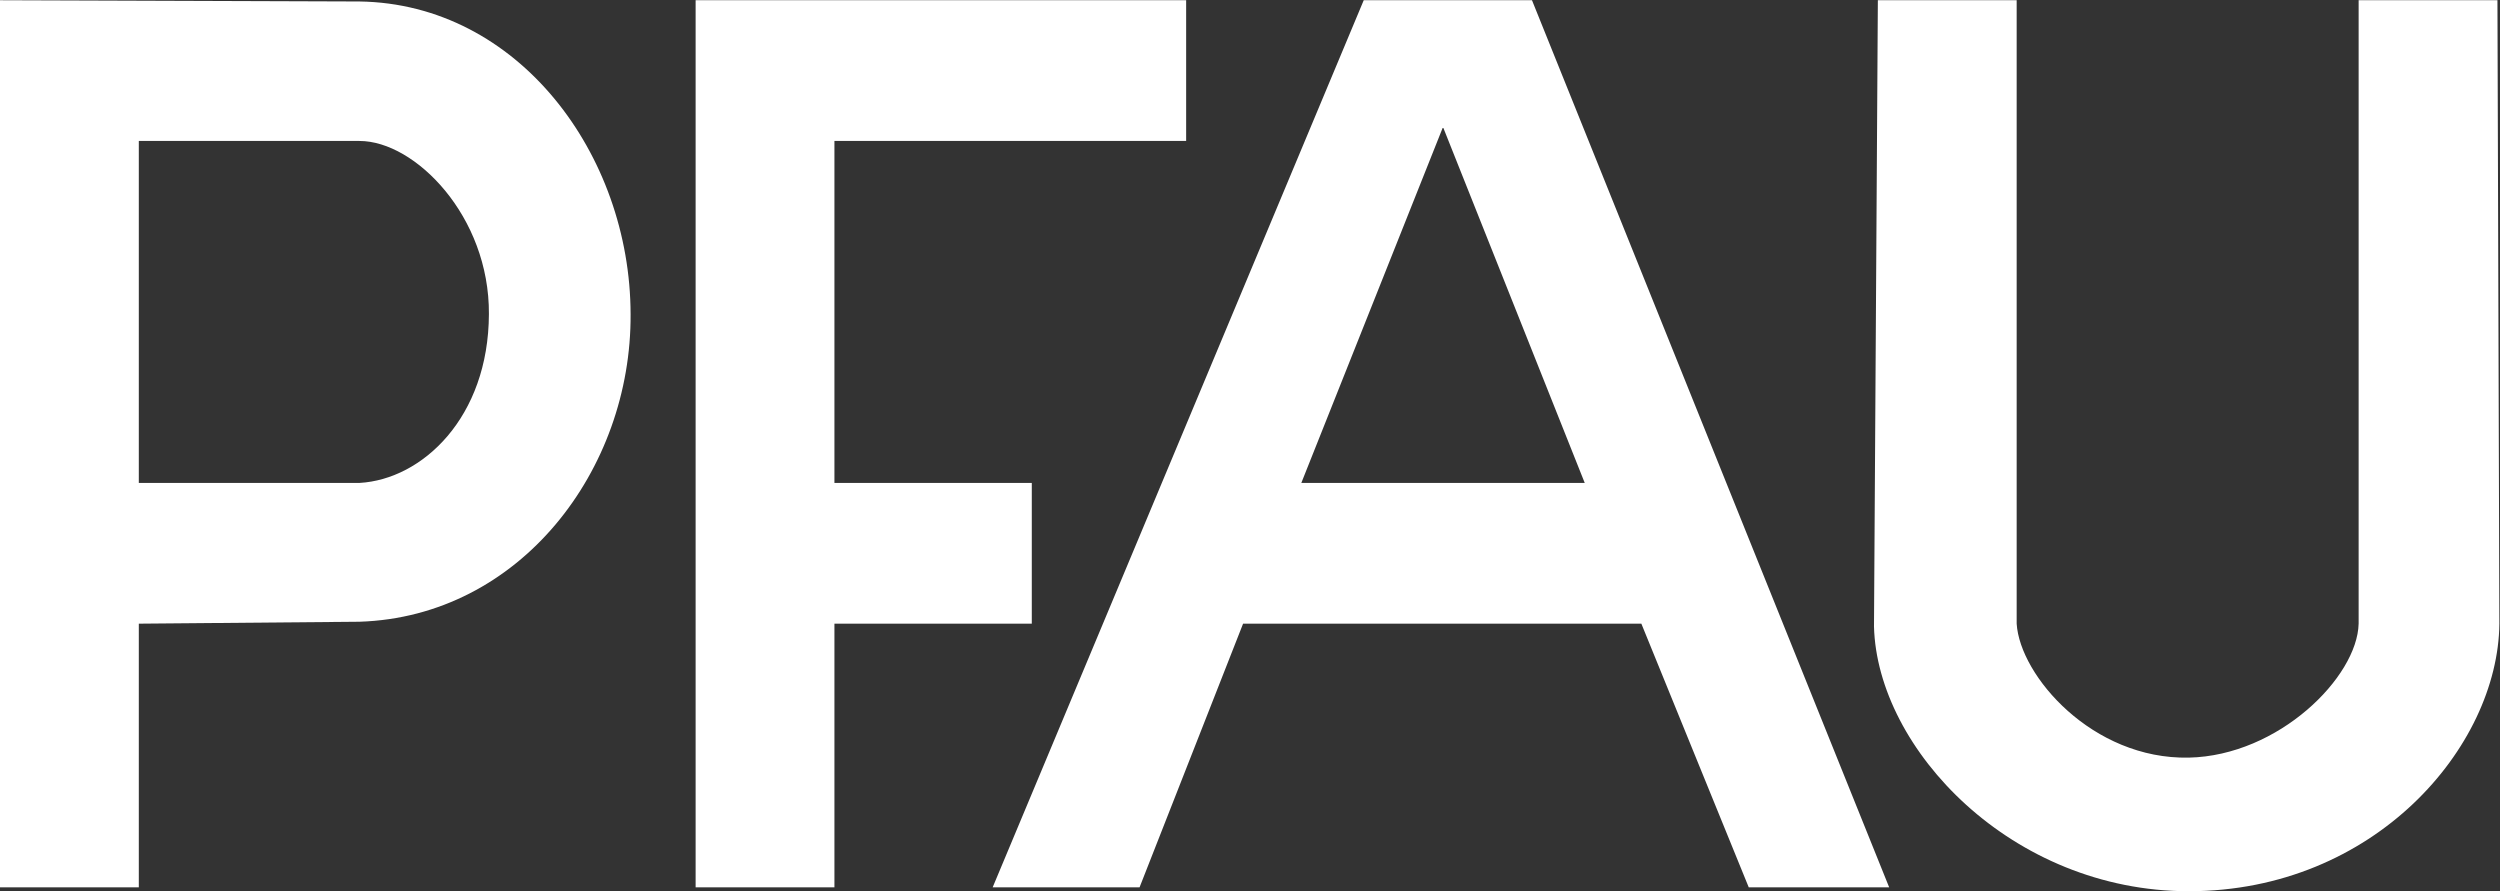
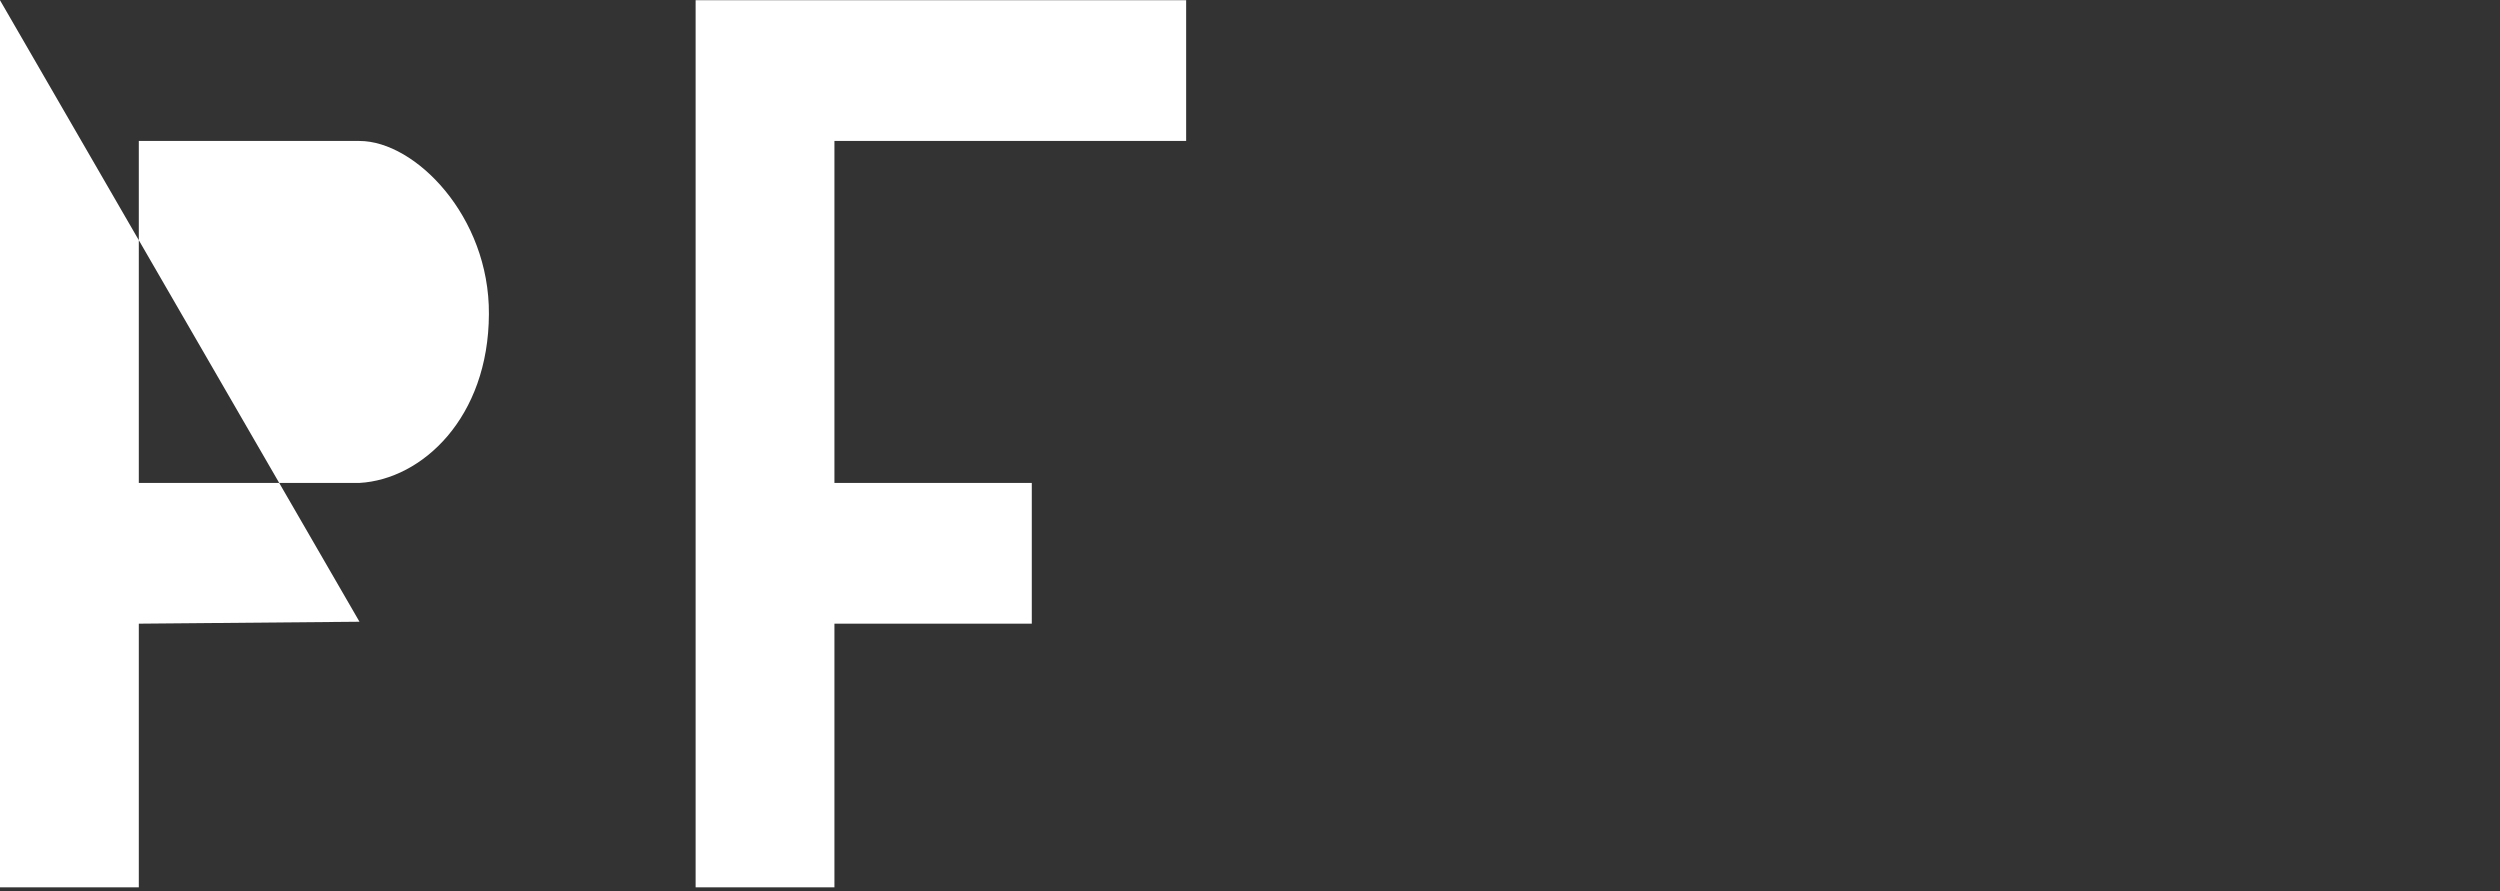
<svg xmlns="http://www.w3.org/2000/svg" xmlns:ns1="http://sodipodi.sourceforge.net/DTD/sodipodi-0.dtd" xmlns:ns2="http://www.inkscape.org/namespaces/inkscape" version="1.1" id="svg2" xml:space="preserve" width="741.6" height="264.373" viewBox="0 0 741.6 264.373" ns1:docname="PFAU-logo-quer-white.eps">
  <rect x="0" y="0" width="741.6" height="264.373" fill="#333333" stroke="none" />
  <defs id="defs6" />
  <ns1:namedview pagecolor="#ffffff" bordercolor="#666666" borderopacity="1" objecttolerance="10" gridtolerance="10" guidetolerance="10" ns2:pageopacity="0" ns2:pageshadow="2" ns2:window-width="640" ns2:window-height="480" id="namedview4" />
  <g id="g10" ns2:groupmode="layer" ns2:label="ink_ext_XXXXXX" transform="matrix(1.333,0,0,-1.333,0,264.373)">
    <g id="g12" transform="scale(0.1)">
-       <path d="M 0,1982.8 V 8.602 H 308.902 V 595.398 l 491.102,4.301 c 357.096,11.5 605.496,337.699 603.296,684.701 -0.7,355 -249.8,690.5 -603.296,695.6 z M 308.902,1669.6 H 800.004 C 923.801,1669.6 1089.4,1501.9 1088,1284.4 1087.2,1054 939.602,916.5 800.004,908.602 H 308.902 V 1669.6" style="fill:#ffffff;fill-opacity:1;fill-rule:evenodd;stroke:none" id="path14" />
+       <path d="M 0,1982.8 V 8.602 H 308.902 V 595.398 l 491.102,4.301 z M 308.902,1669.6 H 800.004 C 923.801,1669.6 1089.4,1501.9 1088,1284.4 1087.2,1054 939.602,916.5 800.004,908.602 H 308.902 V 1669.6" style="fill:#ffffff;fill-opacity:1;fill-rule:evenodd;stroke:none" id="path14" />
      <path d="M 1548,1982.8 H 2639.6 V 1669.6 H 1856.9 V 908.602 h 439.2 V 595.398 H 1856.9 V 8.602 H 1548 V 1982.8" style="fill:#ffffff;fill-opacity:1;fill-rule:evenodd;stroke:none" id="path16" />
-       <path d="m 2209,8.602 h 326.9 L 2766.3,595.398 h 886.3 l 239,-586.796 h 312.5 L 3409.2,1982.8 H 3034.8 Z M 2895.9,908.602 3211.2,1700.6 3526.6,908.602 Z" style="fill:#ffffff;fill-opacity:1;fill-rule:evenodd;stroke:none" id="path18" />
-       <path d="m 4178.9,1982.8 h 308.9 V 595.398 C 4495,479.5 4656.3,293 4870.8,297.301 c 200.2,4.301 375.2,179.301 378,298.097 V 1982.8 h 308.9 L 5562,595.398 C 5559.2,321.102 5284.1,0 4870.8,0 4477,0 4177.5,316 4170.3,588.898 l 8.6,1393.902" style="fill:#ffffff;fill-opacity:1;fill-rule:evenodd;stroke:none" id="path20" />
    </g>
  </g>
</svg>